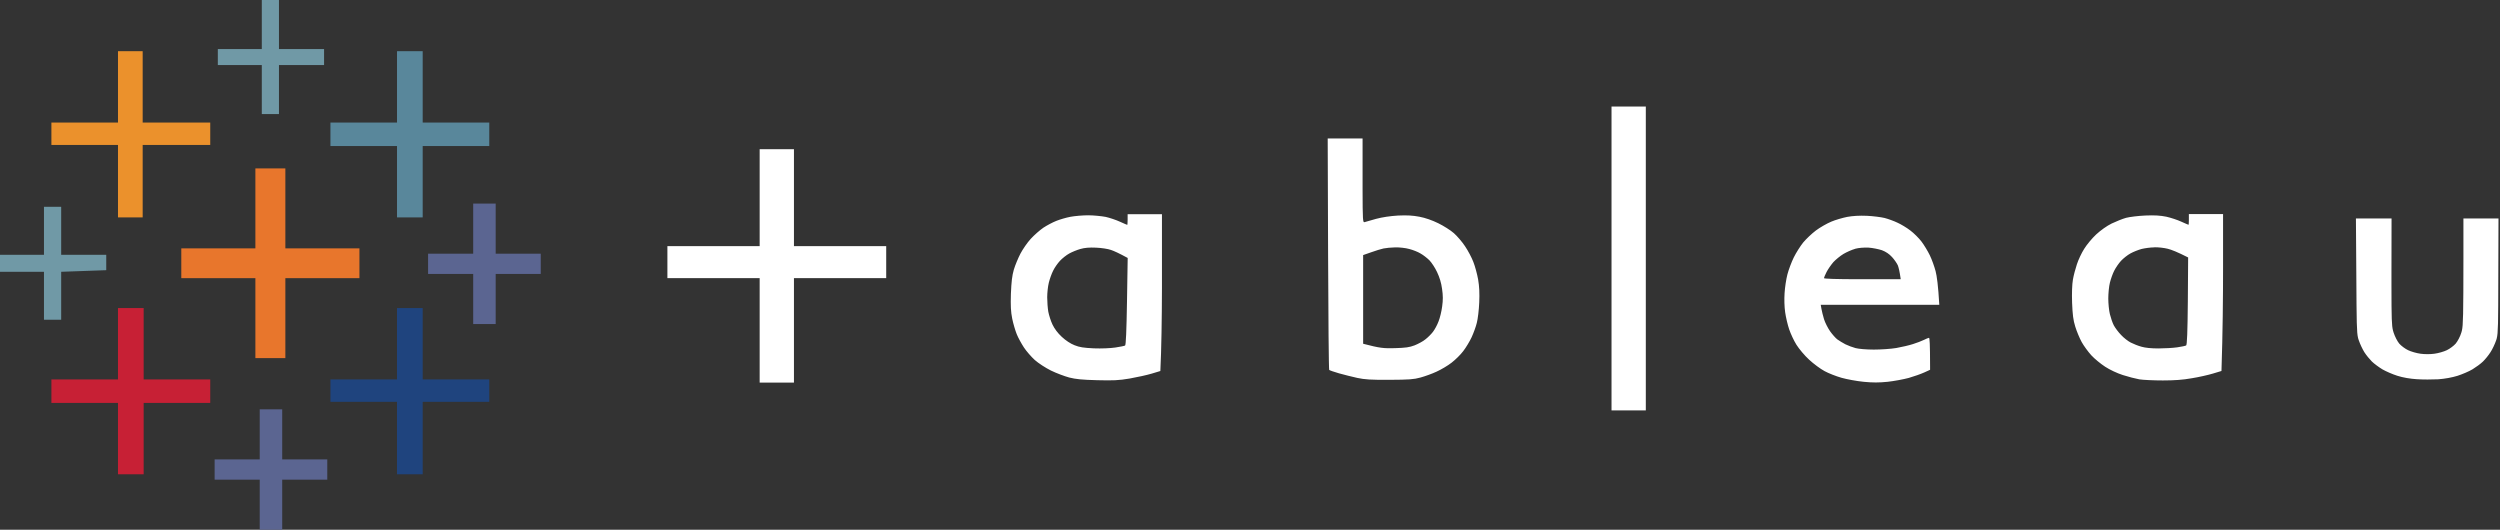
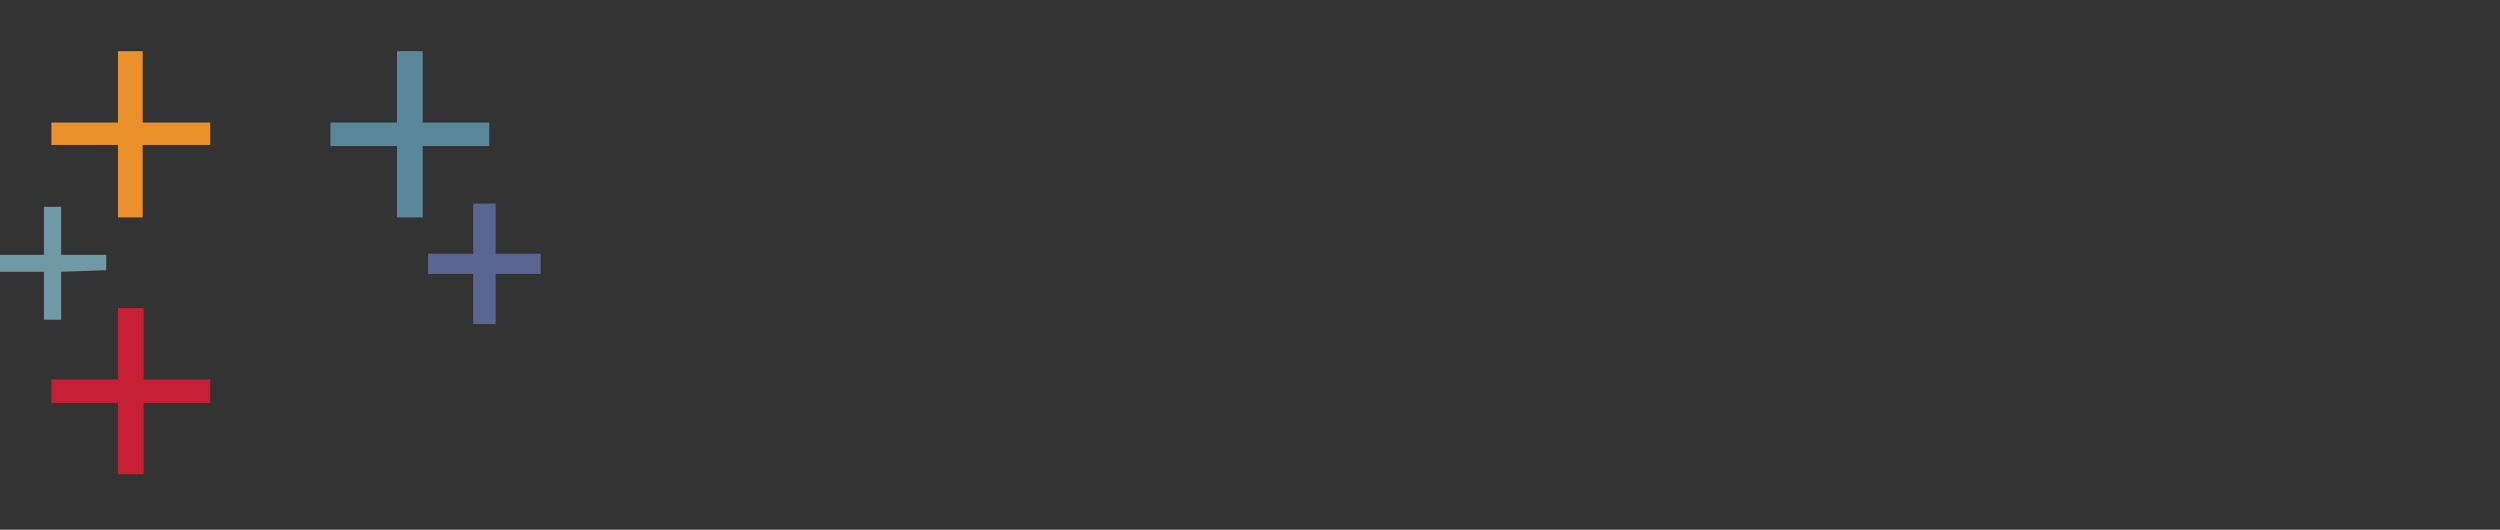
<svg xmlns="http://www.w3.org/2000/svg" width="269" height="57" viewBox="0 0 269 57" fill="none">
  <rect x="0" y="0" width="269" height="57" fill="#333333" stroke="none" />
-   <path d="M28.169 2.635V5.279H23.438V7H28.169V12.273H30.017V7H34.87V5.279H30.017V0H28.169V2.635Z" fill="#7099A6" />
  <path d="M12.696 9.345V13.187H5.531V15.596H12.696V23.392H15.351V15.596H22.623V13.187H15.351V5.508H12.696V9.345Z" fill="#EB912C" />
  <path d="M42.719 9.345V13.187H35.555V15.714H42.719V23.392H45.481V15.714H52.646V13.187H45.481V5.508H42.719V9.345Z" fill="#59879B" />
-   <path d="M27.479 22.422V26.724H19.508V29.93H27.479V38.533H30.705V29.93H38.676V26.724H30.705V18.121H27.479V22.422Z" fill="#E8762C" />
  <path d="M50.915 24.595V27.297H46.062V29.477H50.915V34.868H53.335V29.477H58.184V27.297H53.335V21.906H50.915V24.595Z" fill="#5B6591" />
  <path d="M4.732 24.835V27.416H0V29.244H4.732V34.405H6.583V29.244L11.432 29.072V27.416H6.583V22.254H4.732V24.835Z" fill="#7099A6" />
-   <path d="M12.696 36.986V40.827H5.531V43.354H12.696V51.033H15.458V43.354H22.623V40.827H15.458V33.148H12.696V36.986Z" fill="#C72035" />
-   <path d="M42.719 36.986V40.827H35.555V43.237H42.719V51.033H45.481V43.237H52.646V40.827H45.481V33.148H42.719V36.986Z" fill="#1F447E" />
-   <path d="M27.946 46.741V49.43H23.094V51.614H27.946V57.001H30.366V51.614H35.215V49.43H30.366V44.043H27.946V46.741Z" fill="#5B6591" />
-   <path d="M177.09 11.465V44.159H173.4V11.465H177.09ZM85.429 16.055V26.486H95.356V29.927H85.429V41.165H81.739V29.927H71.812V26.486H81.739V16.055H85.429ZM200.882 23.22C201.547 23.253 202.397 23.361 202.784 23.455C203.16 23.552 203.785 23.778 204.162 23.959C204.548 24.131 205.173 24.507 205.55 24.799C205.936 25.088 206.474 25.626 206.753 25.992C207.032 26.358 207.431 27.024 207.646 27.464C207.862 27.904 208.14 28.681 208.272 29.185C208.403 29.689 208.55 30.71 208.668 32.797H195.912L195.986 33.227C196.019 33.462 196.157 33.97 196.265 34.346C196.382 34.723 196.685 35.314 196.92 35.647C197.155 35.98 197.511 36.379 197.693 36.517C197.888 36.658 198.274 36.894 198.563 37.045C198.842 37.186 199.336 37.367 199.659 37.455C199.981 37.542 200.842 37.616 201.614 37.616C202.387 37.616 203.476 37.542 204.044 37.445C204.612 37.347 205.422 37.156 205.828 37.025C206.238 36.897 206.776 36.692 207.011 36.574C207.247 36.457 207.495 36.349 207.559 36.349C207.63 36.349 207.673 36.951 207.677 39.448V39.79L207.042 40.079C206.685 40.241 205.956 40.499 205.395 40.661C204.837 40.812 203.816 41.004 203.117 41.081C202.159 41.178 201.514 41.178 200.516 41.081C199.783 41.007 198.721 40.812 198.15 40.651C197.578 40.489 196.752 40.167 196.322 39.931C195.881 39.696 195.139 39.145 194.665 38.705C194.181 38.265 193.58 37.542 193.301 37.102C193.022 36.662 192.676 35.909 192.514 35.435C192.353 34.961 192.158 34.135 192.084 33.607C191.997 33.016 191.977 32.189 192.02 31.544C192.054 30.942 192.192 30.038 192.323 29.534C192.454 29.03 192.763 28.2 193.012 27.696C193.26 27.192 193.721 26.469 194.023 26.093C194.336 25.717 194.947 25.135 195.387 24.803C195.828 24.47 196.57 24.05 197.034 23.855C197.484 23.66 198.271 23.435 198.765 23.337C199.356 23.23 200.065 23.186 200.872 23.22H200.882ZM239.201 23.045V28.808C239.201 31.981 239.168 35.778 239.03 39.918L238.106 40.197C237.602 40.348 236.58 40.583 235.827 40.701C234.87 40.872 233.956 40.936 232.719 40.936C231.741 40.936 230.612 40.883 230.202 40.819C229.792 40.745 228.986 40.54 228.418 40.355C227.806 40.16 227.01 39.784 226.516 39.461C226.032 39.148 225.366 38.601 225.02 38.224C224.687 37.858 224.214 37.213 223.989 36.806C223.763 36.396 223.451 35.644 223.3 35.15C223.074 34.43 223.011 33.869 222.957 32.569C222.923 31.527 222.957 30.599 223.044 30.095C223.118 29.655 223.313 28.913 223.474 28.439C223.626 27.965 223.978 27.212 224.261 26.772C224.53 26.332 225.111 25.633 225.551 25.223C226.045 24.772 226.69 24.309 227.218 24.05C227.692 23.825 228.381 23.546 228.767 23.438C229.143 23.341 230.078 23.223 230.844 23.19C231.865 23.146 232.457 23.19 233.092 23.317C233.576 23.425 234.295 23.66 234.715 23.855C235.125 24.036 235.478 24.198 235.488 24.188C235.508 24.188 235.518 23.969 235.522 23.694V23.035H239.211L239.201 23.045ZM125.026 23.045V30.216V30.966C125.016 34.333 124.969 37.636 124.854 39.921L123.93 40.2C123.426 40.352 122.361 40.587 121.564 40.728C120.348 40.933 119.8 40.953 118.046 40.909C116.423 40.866 115.768 40.802 115.045 40.62C114.528 40.479 113.647 40.147 113.076 39.868C112.474 39.565 111.752 39.095 111.345 38.739C110.969 38.396 110.431 37.781 110.172 37.384C109.904 36.974 109.547 36.329 109.399 35.953C109.248 35.576 109.023 34.824 108.916 34.296C108.764 33.523 108.734 32.952 108.774 31.598C108.828 30.297 108.902 29.662 109.087 29.017C109.228 28.543 109.551 27.77 109.796 27.296C110.045 26.822 110.539 26.103 110.905 25.703C111.281 25.293 111.893 24.756 112.269 24.5C112.646 24.252 113.271 23.919 113.657 23.768C114.034 23.616 114.722 23.411 115.183 23.327C115.647 23.24 116.507 23.166 117.085 23.166C117.663 23.166 118.516 23.253 118.967 23.337C119.407 23.435 120.106 23.67 120.526 23.865C120.936 24.047 121.289 24.208 121.299 24.198C121.309 24.198 121.333 23.939 121.333 23.626V23.045H125.022H125.026ZM146.613 14.906V20.37C146.617 23.741 146.65 23.956 146.818 23.905C146.936 23.862 147.497 23.71 148.065 23.549C148.744 23.368 149.561 23.247 150.431 23.193C151.419 23.149 152 23.183 152.733 23.321C153.358 23.438 154.097 23.697 154.756 24.02C155.327 24.299 156.08 24.772 156.433 25.085C156.776 25.387 157.327 26.019 157.636 26.493C157.958 26.967 158.355 27.72 158.53 28.18C158.711 28.63 158.94 29.48 159.047 30.072C159.175 30.845 159.209 31.514 159.165 32.565C159.131 33.352 159.014 34.33 158.906 34.736C158.809 35.146 158.55 35.845 158.348 36.285C158.143 36.726 157.737 37.404 157.444 37.781C157.165 38.157 156.594 38.715 156.187 39.028C155.791 39.34 155.058 39.77 154.584 39.985C154.111 40.21 153.328 40.489 152.854 40.62C152.111 40.825 151.637 40.856 149.51 40.869C147.501 40.879 146.842 40.835 146.046 40.664C145.508 40.546 144.614 40.321 144.076 40.17C143.539 40.019 143.065 39.847 143.021 39.804C142.977 39.76 142.924 34.148 142.903 27.316L142.86 14.896H146.613V14.906ZM257.331 23.509L257.321 29.272V29.726C257.321 29.8 257.321 29.87 257.321 29.944V30.757C257.324 34.336 257.348 35.025 257.489 35.576L257.506 35.633C257.519 35.681 257.533 35.731 257.55 35.781C257.691 36.211 257.946 36.715 258.161 36.974C258.366 37.209 258.796 37.532 259.119 37.683C259.432 37.834 260.033 38.006 260.443 38.06C260.883 38.123 261.508 38.123 261.948 38.06C262.358 38.006 262.96 37.834 263.273 37.683C263.595 37.532 264.025 37.209 264.23 36.974C264.445 36.715 264.714 36.211 264.842 35.781C264.859 35.724 264.875 35.67 264.889 35.613L264.899 35.57C265.033 35.002 265.06 33.98 265.064 27.605V27.091C265.064 27.004 265.064 26.916 265.064 26.826V25.411C265.064 25.31 265.064 25.213 265.064 25.108V23.509H268.837L268.817 29.736C268.807 34.931 268.797 35.822 268.649 36.41L268.636 36.46C268.629 36.487 268.622 36.511 268.612 36.537L268.596 36.588L268.579 36.638C268.451 37.015 268.182 37.586 267.977 37.895C267.772 38.218 267.419 38.658 267.171 38.896C266.935 39.132 266.418 39.508 266.042 39.737C265.665 39.965 264.933 40.274 264.429 40.436C263.847 40.617 263.074 40.758 262.352 40.812C261.707 40.846 260.675 40.846 260.04 40.802C259.321 40.758 258.534 40.62 257.963 40.436C257.445 40.274 256.726 39.962 256.34 39.737C255.963 39.511 255.459 39.135 255.211 38.896C254.975 38.661 254.609 38.218 254.404 37.895C254.209 37.583 253.94 37.015 253.813 36.638L253.803 36.611L253.786 36.561C253.769 36.511 253.756 36.46 253.739 36.41L253.725 36.356C253.581 35.764 253.571 34.746 253.541 29.732L253.497 23.505H257.324L257.331 23.509ZM231.812 26.617C231.402 26.617 230.78 26.705 230.434 26.789C230.078 26.886 229.54 27.101 229.231 27.273C228.918 27.444 228.468 27.8 228.219 28.069C227.971 28.338 227.648 28.812 227.487 29.134C227.325 29.447 227.12 30.028 227.023 30.425C226.926 30.811 226.852 31.574 226.852 32.112C226.852 32.649 226.926 33.412 227.023 33.799C227.12 34.195 227.302 34.733 227.443 35.002C227.584 35.27 227.937 35.744 228.229 36.043C228.518 36.356 228.992 36.722 229.271 36.86C229.56 37.011 230.078 37.216 230.434 37.31C230.83 37.428 231.489 37.492 232.252 37.492C232.897 37.492 233.811 37.438 234.261 37.374C234.725 37.31 235.165 37.213 235.229 37.169C235.327 37.115 235.381 35.727 235.411 32.404L235.444 27.703C234.282 27.111 233.636 26.863 233.25 26.768C232.874 26.671 232.228 26.597 231.808 26.607L231.812 26.617ZM116.251 26.789C115.909 26.886 115.371 27.101 115.059 27.273C114.746 27.444 114.296 27.8 114.047 28.069C113.798 28.338 113.466 28.812 113.314 29.134C113.153 29.447 112.948 30.028 112.851 30.425C112.753 30.811 112.679 31.52 112.679 31.994C112.679 32.468 112.733 33.167 112.797 33.543C112.871 33.92 113.066 34.545 113.247 34.921C113.462 35.371 113.805 35.835 114.249 36.245C114.679 36.642 115.183 36.978 115.626 37.149C116.164 37.364 116.594 37.428 117.703 37.482C118.49 37.515 119.478 37.472 120.005 37.394C120.509 37.32 120.983 37.223 121.06 37.179C121.148 37.126 121.212 35.63 121.265 32.424L121.339 27.756C120.392 27.239 119.867 27.004 119.545 26.896C119.232 26.779 118.503 26.671 117.932 26.648C117.223 26.614 116.695 26.658 116.255 26.789H116.251ZM150.139 26.617C149.698 26.627 149.117 26.681 148.868 26.735C148.61 26.789 148.018 26.97 147.534 27.145L146.674 27.447V36.988C148.482 37.462 148.868 37.492 150.071 37.462C151.254 37.428 151.641 37.374 152.212 37.159C152.588 37.008 153.116 36.729 153.361 36.524C153.62 36.329 153.986 35.966 154.178 35.717C154.373 35.469 154.652 34.955 154.789 34.578C154.941 34.202 155.112 33.483 155.176 32.975C155.273 32.286 155.273 31.813 155.166 31.083C155.078 30.428 154.897 29.837 154.628 29.275C154.413 28.812 154.037 28.244 153.802 28.005C153.566 27.77 153.136 27.434 152.844 27.273C152.565 27.101 152.017 26.886 151.627 26.789C151.251 26.681 150.572 26.607 150.132 26.617H150.139ZM199.602 26.779C199.259 26.876 198.698 27.121 198.355 27.326C198.012 27.531 197.528 27.928 197.269 28.207C197.021 28.496 196.688 28.97 196.537 29.272C196.386 29.575 196.258 29.863 196.258 29.927C196.258 29.998 197.575 30.042 200.015 30.045H204.518C204.4 29.195 204.293 28.775 204.205 28.549C204.108 28.334 203.829 27.924 203.58 27.656C203.278 27.323 202.915 27.084 202.495 26.923C202.139 26.805 201.493 26.674 201.053 26.644C200.536 26.624 200.011 26.664 199.602 26.772V26.779Z" fill="white" />
+   <path d="M12.696 36.986V40.827H5.531V43.354H12.696V51.033H15.458V43.354H22.623V40.827H15.458V33.148H12.696Z" fill="#C72035" />
</svg>